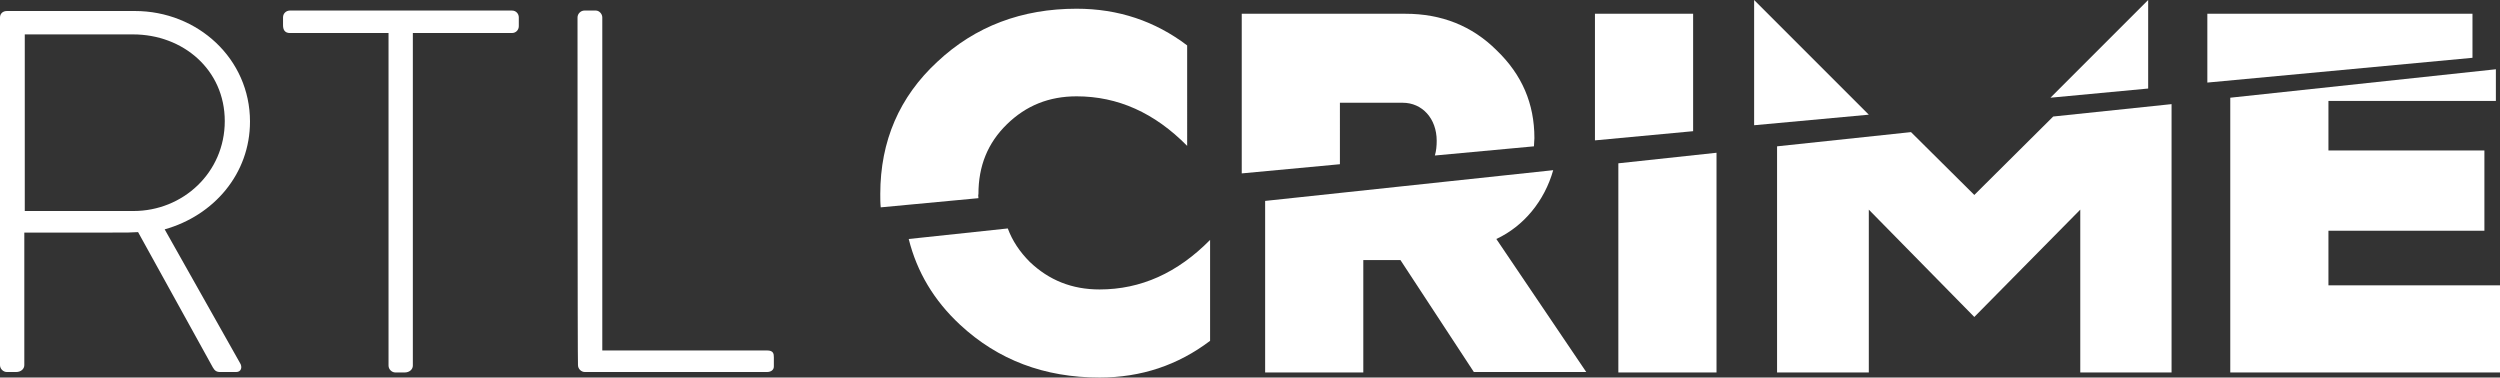
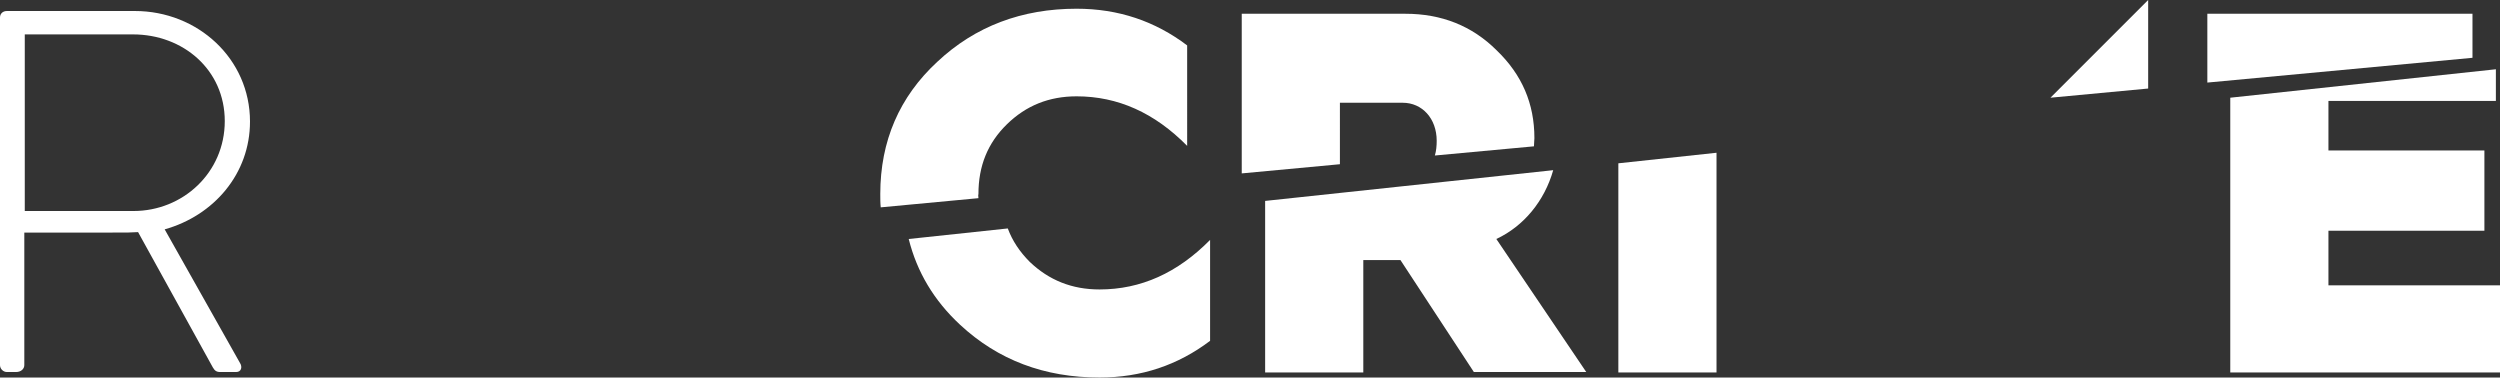
<svg xmlns="http://www.w3.org/2000/svg" version="1.1" id="Layer_1" x="0px" y="0px" viewBox="0 0 545 82.3" style="enable-background:new 0 0 545 82.3;" xml:space="preserve">
  <rect x="0" y="0" width="545" height="82.3" fill="#333333" stroke="none" />
  <style type="text/css">
	.st0{fill:#FFFFFF;}
</style>
  <path class="st0" d="M209.3,70.8c8.3,7.7,18.4,11.5,30.4,11.5c9.1,0,17.1-2.7,24.1-8v-22c-7.1,7.2-15.1,10.8-24.1,10.8  c-6,0-11-2-15.2-6c-2.2-2.2-3.8-4.6-4.8-7.3l-21.6,2.3C199.9,59.3,203.6,65.5,209.3,70.8L209.3,70.8z" />
  <g>
    <g>
      <path class="st0" d="M213.3,42.3c0-6.1,2-11.1,6.2-15.2s9.2-6.1,15.2-6.1c9,0,17,3.6,24.1,10.8V9.9c-7-5.3-15-8-24.1-8    c-11.9,0-22.1,3.8-30.4,11.6c-8.2,7.6-12.4,17.2-12.4,28.8c0,1,0,2,0.1,2.9l21.3-2C213.3,42.9,213.2,42.6,213.3,42.3L213.3,42.3z" />
      <path class="st0" d="M292.1,22.4h13.7c4.2,0,7.4,3.4,7.4,8.3c0,1.1-0.1,2.2-0.4,3.2l21.6-2c0-0.6,0.1-1.2,0.1-1.8    c0-7.5-2.7-13.8-8.2-19.1c-5.4-5.4-12.1-8-19.9-8h-35.7v34.8l21.4-2L292.1,22.4L292.1,22.4z" />
-       <polygon class="st0" points="369.1,3 347.7,3 347.7,30.6 369.1,28.6   " />
-       <polygon class="st0" points="382.4,0 382.4,27.3 407.4,25   " />
      <polygon class="st0" points="468.3,0 447,21.3 468.3,19.3   " />
      <polygon class="st0" points="539,3 481.2,3 481.2,18 539,12.6   " />
    </g>
    <path class="st0" d="M0,3.8C0,3,0.6,2.4,1.5,2.4h27.9c13.7,0,25.1,10.4,25.1,24.1c0,11.4-7.9,20.5-18.6,23.5l16.4,29.1   c0.6,0.9,0.3,2-0.8,2H48c-0.8,0-1.2-0.3-1.6-1L30.1,50.6c-1.5,0.1-2.7,0.1-4.2,0.1H5.3v28.9c0,0.8-0.7,1.5-1.8,1.5h-2   c-0.8,0-1.5-0.7-1.5-1.5C0,79.6,0,3.8,0,3.8z M29.1,46C39.9,46,49,37.6,49,26.4S39.9,7.5,29,7.5H5.4V46H29.1z" />
-     <path class="st0" d="M84.7,7.2H63.2c-1.1,0-1.5-0.7-1.5-1.7V3.8c0-0.9,0.7-1.5,1.5-1.5h48.4c0.9,0,1.5,0.7,1.5,1.5v1.9   c0,0.8-0.6,1.5-1.5,1.5H90v72.5c0,0.8-0.7,1.5-1.8,1.5h-2c-0.8,0-1.5-0.7-1.5-1.5V7.2z" />
-     <path class="st0" d="M125.9,3.8c0-0.8,0.7-1.5,1.5-1.5h2.5c0.7,0,1.4,0.7,1.4,1.5v72.6h35.9c1.4,0,1.5,0.7,1.5,1.5v2   c0,0.8-0.7,1.2-1.5,1.2h-39.7c-0.8,0-1.5-0.7-1.5-1.5C125.9,79.7,125.9,3.8,125.9,3.8z" />
    <path class="st0" d="M275.8,81.2h21.4V56.7h8.1l16,24.4h24.5l-19.6-29c6-2.8,10.5-8.3,12.4-15l-62.8,6.7V81.2L275.8,81.2z" />
    <polygon class="st0" points="352.8,81.2 374.2,81.2 374.2,33.3 352.8,35.6  " />
-     <polygon class="st0" points="430.4,42.5 416.6,28.8 387.4,31.9 387.4,81.2 407.4,81.2 407.4,45.7 430.4,69.1 453.5,45.7    453.5,81.2 473.4,81.2 473.4,22.7 447.6,25.4  " />
    <polygon class="st0" points="507.6,50.3 541.6,50.3 541.6,32.8 507.6,32.8 507.6,22 544.1,22 544.1,15.1 486.2,21.3 486.2,81.2    545,81.2 545,62.2 507.6,62.2  " />
  </g>
</svg>